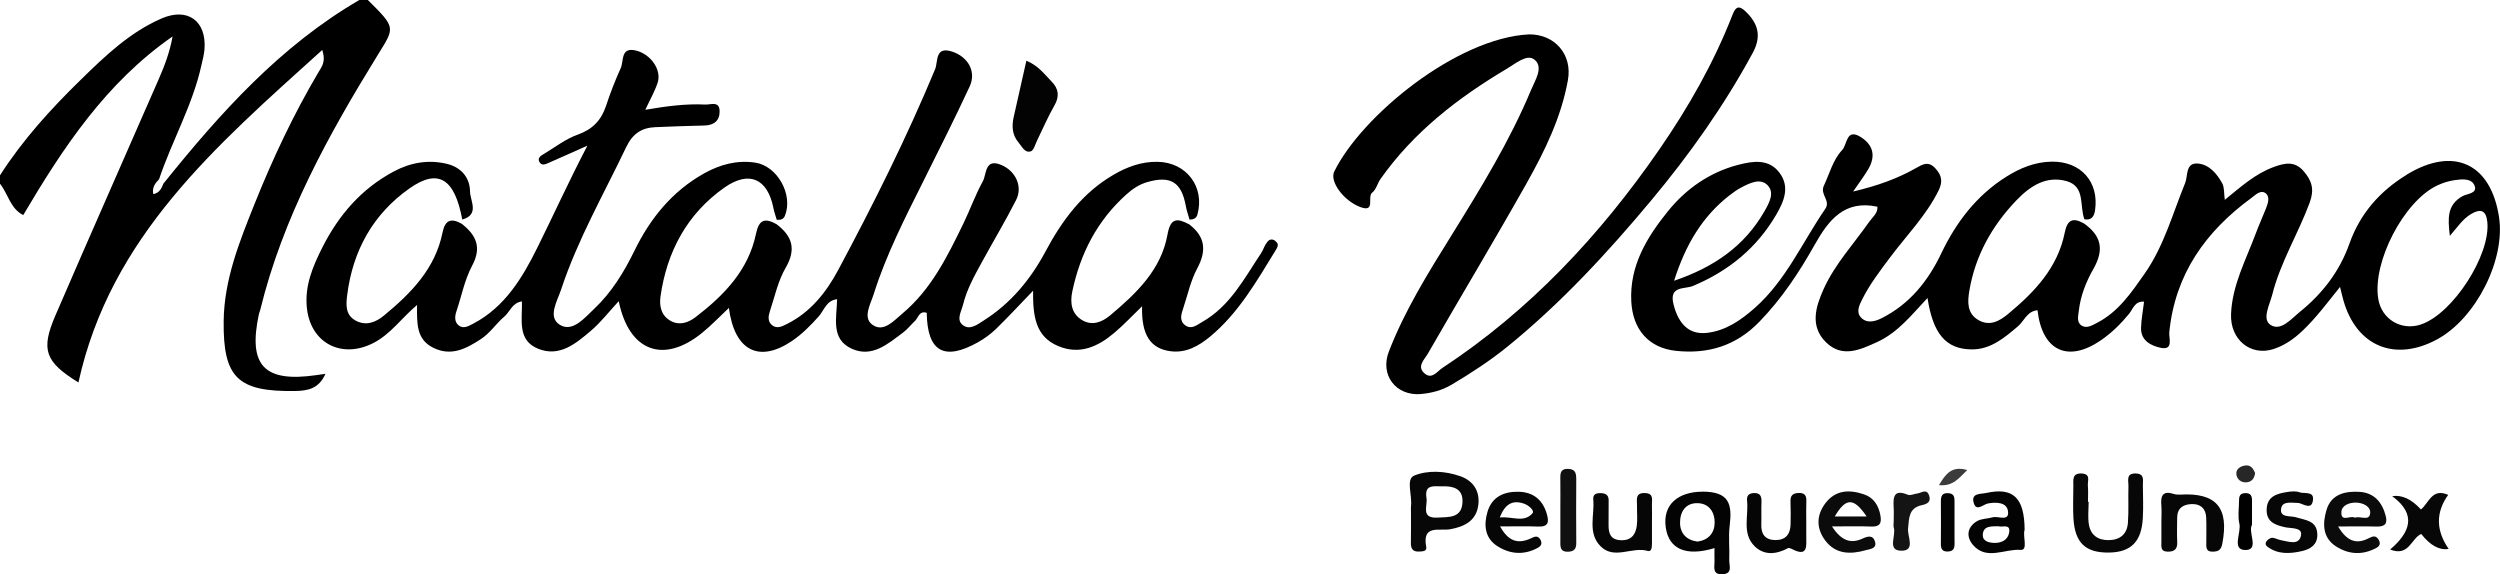
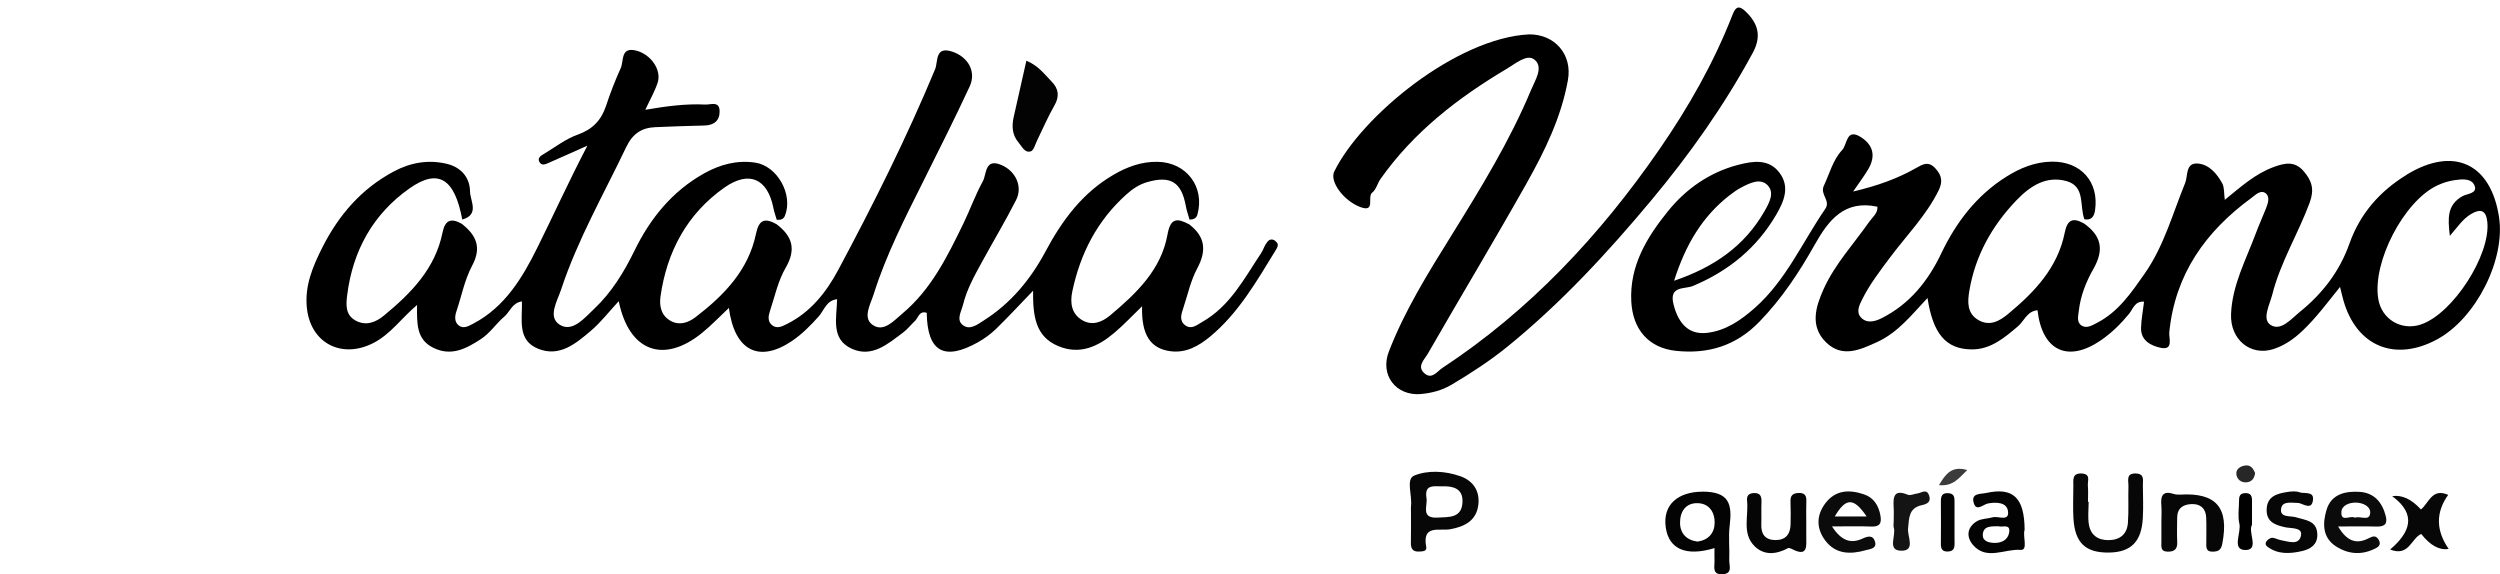
<svg xmlns="http://www.w3.org/2000/svg" id="Capa_2" data-name="Capa 2" viewBox="0 0 611.62 140.5">
  <defs>
    <style> .cls-1 { fill: #000; } .cls-1, .cls-2, .cls-3, .cls-4, .cls-5, .cls-6, .cls-7, .cls-8, .cls-9, .cls-10, .cls-11 { stroke-width: 0px; } .cls-2 { fill: #101010; } .cls-3 { fill: none; } .cls-4 { fill: #050505; } .cls-5 { fill: #0b0b0b; } .cls-6 { fill: #070707; } .cls-7 { fill: #141414; } .cls-8 { fill: #060606; } .cls-9 { fill: #272727; } .cls-10 { fill: #3b3b3b; } .cls-11 { fill: #030303; } </style>
  </defs>
  <g id="Capa_1-2" data-name="Capa 1">
    <path class="cls-3" d="M78.52,12.53c.15.04.31.1.46.17-.05-.16-.07-.3-.13-.47-.11.1-.22.2-.33.3Z" />
-     <path class="cls-1" d="M5.68,52.63C15.46,36.05,26.02,20.15,42.22,8.92c-.67,3.79-1.94,7.13-3.37,10.4-8.41,19.27-16.94,38.49-25.27,57.8-3.66,8.48-2.57,11.39,5.61,16.45,7.83-35.7,33.68-57.89,59.32-81.05.11-.1.22-.2.33-.3.06.17.09.31.13.47.73,2.51-.34,3.77-1.09,5.03-6.08,10.29-11.16,21.09-15.59,32.14-3.68,9.19-7.45,18.49-7.57,28.68-.16,13.85,3.41,17.32,17.44,17.12,3.16-.05,5.87-.57,7.46-4.21-.97.14-1.58.23-2.2.32-12.82,1.86-16.78-2.34-14.08-14.93.07-.32.23-.62.31-.95,5.53-22.68,16.66-42.81,28.77-62.45,4.18-6.78,4.52-6.56-2.46-13.47h-2c-19.44,11.31-34.11,27.7-47.98,44.95-.47,1.15-.95,2.29-2.48,2.57-.34-1.57.43-2.65,1.42-3.65,3.16-9.41,8.21-18.12,10.36-27.9.29-1.29.65-2.59.75-3.91.52-6.91-4.12-10.27-10.46-7.53-7.79,3.37-13.82,9.16-19.76,14.96-7.35,7.17-14.26,14.76-19.83,23.46v2c2,2.5,2.53,6.09,5.68,7.69Z" />
    <path class="cls-1" d="M312.02,58.94c-1.15-.82-1.83-.08-2.38.83-.42.7-.68,1.51-1.13,2.19-4.13,6.2-7.6,12.98-14.44,16.83-1.22.69-2.58,1.93-4.12.78-1.48-1.11-.98-2.66-.49-4.11,1.1-3.29,1.82-6.79,3.44-9.8,2.34-4.36,1.96-7.77-1.96-10.77-2.85-1.5-4.57-1.72-5.31,2.46-1.53,8.64-7.61,14.41-14,19.78-2,1.68-4.42,2.65-6.87,1.2-2.62-1.55-3.01-4.22-2.43-7,1.95-9.31,6.12-17.41,13.29-23.81,1.47-1.31,3.1-2.42,5.09-2.98,5.68-1.63,8.34.01,9.4,5.87.2,1.13.6,2.22.91,3.32.88-.03,1.65-.26,1.92-1.22,1.88-6.75-2.66-12.78-9.69-12.92-3.96-.08-7.48,1.21-10.85,3.18-7.61,4.43-12.57,11.17-16.62,18.75-3.66,6.85-8.49,12.69-15.1,16.88-1.47.93-3.34,2.44-5.04,1.2-1.81-1.32-.47-3.3-.04-5.04.92-3.76,2.79-7.08,4.61-10.42,2.78-5.08,5.75-10.06,8.38-15.21,1.66-3.26-.08-7.04-3.55-8.54-4.17-1.81-3.63,2.23-4.59,3.96-1.83,3.32-3.11,6.94-4.77,10.36-3.92,8.06-7.89,16.15-14.95,22.03-2.03,1.69-4.59,4.72-7.33,2.68-2.38-1.76-.43-4.97.33-7.4,3.04-9.66,7.65-18.65,12.16-27.68,3.85-7.7,7.72-15.39,11.34-23.19,1.67-3.6-.36-7.21-4.24-8.51-4.33-1.44-3.45,2.45-4.22,4.3-6.99,16.83-15.14,33.11-23.73,49.16-2.89,5.39-6.75,10.3-12.53,13.17-1.2.6-2.48,1.28-3.7.22-1.02-.88-.84-2.17-.48-3.27,1.2-3.61,2-7.48,3.88-10.71,2.67-4.59,1.59-7.78-2.26-10.68-2.76-1.51-4.25-1.23-5,2.37-1.84,8.91-7.83,15.06-14.77,20.38-1.77,1.35-3.87,2.11-6.04.96-2.39-1.27-2.88-3.68-2.55-6.02,1.56-10.95,6.49-20.17,15.58-26.59,6.14-4.34,10.65-2.18,12.05,5,.19.97.54,1.9.81,2.85.86.04,1.63-.05,2.01-1.02,2.06-5.17-1.89-12.2-7.31-12.98-4.47-.65-8.58.47-12.45,2.63-7.83,4.37-13.2,11.01-17.06,18.92-2.57,5.27-5.61,10.23-9.87,14.24-2.31,2.17-5.26,5.81-8.38,3.9-3.09-1.89-.6-5.87.32-8.68,4.02-12.15,10.4-23.26,15.89-34.76,1.57-3.29,3.75-4.78,7.15-4.92,3.99-.16,7.98-.33,11.97-.4,2.48-.04,3.85-1.31,3.75-3.65-.11-2.4-2.23-1.41-3.51-1.48-4.81-.24-9.57.41-14.66,1.28,1.13-2.45,2.29-4.46,3.01-6.62,1.02-3.09-1.61-6.9-5.17-7.84-3.97-1.05-3.06,2.51-3.86,4.27-1.37,3.01-2.56,6.11-3.6,9.24-1.18,3.55-3.31,5.75-6.95,7.04-2.92,1.03-5.49,3.06-8.19,4.67-.7.42-1.64.94-1.22,1.87.57,1.28,1.67.63,2.53.26,2.81-1.21,5.59-2.48,9.28-4.12-4.59,8.8-8.25,16.89-12.18,24.82-3.63,7.34-7.95,14.65-15.77,18.74-1.21.63-2.49,1.39-3.66.32-.9-.82-.86-2.08-.46-3.27,1.27-3.76,2.02-7.79,3.86-11.23,2.42-4.53.99-7.5-2.53-10.26-2.6-1.47-4.08-.98-4.72,2.2-1.79,8.8-7.71,14.81-14.32,20.25-1.98,1.63-4.35,2.62-6.92,1.23-2.54-1.37-2.36-3.9-2.08-6.17,1.34-10.89,6.34-19.91,15.28-26.19,7.06-4.96,11.03-2.35,12.88,7.64,4.31-1.23,1.92-4.59,1.9-6.88-.04-3.43-2.21-5.91-5.63-6.74-4.54-1.1-8.91-.34-13.03,1.86-7.9,4.22-13.45,10.64-17.44,18.53-2.34,4.63-4.35,9.34-3.83,14.7.84,8.75,8.5,12.73,16.29,8.73,4.21-2.16,6.84-6.05,10.68-9.3-.02,4.43-.25,8.4,3.99,10.48,4.38,2.15,8,.23,11.61-2.12,2.29-1.49,3.72-3.8,5.73-5.5,1.38-1.16,1.92-3.39,4.33-3.74.11,4.5-1.19,9.47,3.92,11.57,5.26,2.16,9.25-1.25,12.92-4.35,2.44-2.07,4.43-4.67,6.84-7.27,2.52,12.36,11,15.39,20.39,7.76,2.22-1.8,4.2-3.89,6.56-6.11,1.38,10.56,7.42,13.5,15.43,8.09,2.48-1.68,4.56-3.79,6.57-6.04,1.27-1.42,1.85-3.92,4.48-4.18-.11,4.62-1.6,9.77,3.59,12.12,4.96,2.25,8.85-1.21,12.58-3.99,1.05-.79,1.88-1.88,2.85-2.79.86-.81,1.06-2.6,2.9-2.01.13,9.49,4.24,11.86,12.56,7.19,1.58-.89,3.09-1.99,4.39-3.25,2.89-2.81,5.63-5.78,9.07-9.35-.07,6.33.64,11.23,6.13,13.54,5.28,2.22,9.76.14,13.75-3.24,2.39-2.02,4.53-4.33,6.79-6.5-.21,6.93,2,10.38,6.99,11.01,3.8.48,6.89-1.32,9.57-3.52,7.05-5.8,11.48-13.66,16.18-21.29.49-.8.77-1.49-.12-2.12Z" />
    <path class="cls-1" d="M588.85,42.72c-6.62,4.02-11.48,9.58-14.06,16.87-2.41,6.81-6.61,12.24-12.11,16.69-2.1,1.7-4.7,4.87-7.21,3.2-2.15-1.42-.18-4.96.45-7.45,1.99-7.9,6.35-14.88,9.15-22.49,1.18-3.21.53-5.31-1.48-7.65-2.19-2.55-4.59-2.02-7.25-1.06-4.6,1.66-8.15,4.9-12.05,8.06-.22-1.6-.07-3.01-.63-4.04-1.3-2.37-3.21-4.63-5.98-4.84-3.06-.23-2.37,3.01-3.09,4.77-3.06,7.49-5.18,15.41-9.9,22.16-3.24,4.62-6.41,9.34-11.65,12.04-1.2.62-2.52,1.45-3.75.69-1.31-.81-.86-2.37-.71-3.67.42-3.69,1.83-7.18,3.59-10.26,2.69-4.73,1.86-8.1-2.33-11.07-2.6-1.46-4.05-1.05-4.7,2.21-1.71,8.62-7.41,14.6-13.9,19.96-2.13,1.76-4.52,3.06-7.27,1.44-2.79-1.65-2.62-4.49-2.18-7.12,1.44-8.59,5.52-15.88,11.5-22.13,3.36-3.51,7.35-6.15,12.38-4.69,4.55,1.33,3.03,6.1,4.28,9.31,1.78.33,2.4-.79,2.6-2.23,1.01-6.94-3.5-11.96-10.56-11.87-4.15.05-7.8,1.57-11.21,3.72-7.25,4.57-12.23,11.13-15.87,18.75-3.24,6.77-7.71,12.35-14.54,15.81-1.76.89-3.7,1.34-5.1-.17-1.28-1.39-.34-3.13.42-4.64,1.81-3.57,4.23-6.71,6.61-9.91,4.06-5.45,8.92-10.32,11.97-16.51,1.01-2.06.86-3.6-.75-5.37-1.74-1.93-3.15-1.03-4.76-.12-4.6,2.62-9.52,4.36-15.4,5.75,1.55-2.27,2.74-3.82,3.72-5.5,1.77-3.05,1.33-5.73-1.71-7.74-3.74-2.46-3.42,1.74-4.66,3.05-2.31,2.44-3.1,5.8-4.52,8.79-1,2.11,1.74,3.62.37,5.62-5.62,8.18-9.63,17.52-17.24,24.24-3.35,2.96-7.08,5.6-11.77,6.12-4.24.47-6.89-2.07-8.13-6.99-1.16-4.62,2.74-3.65,4.75-4.49,8.71-3.65,15.64-9.29,20.41-17.49,1.91-3.29,3.34-6.76.78-10.19-2.63-3.53-6.6-2.87-10.13-1.95-6.97,1.81-12.75,5.86-17.19,11.36-5.14,6.37-9.41,13.33-8.95,22.08.36,6.87,4.28,11.35,10.91,12.06,7.86.84,14.7-1.22,20.39-7.08,5.51-5.66,9.78-12.14,13.61-18.95,3.38-5.99,7.27-10.96,15.3-9.23.14,1.6-1.21,2.56-2.03,3.73-3.8,5.43-8.4,10.35-11.14,16.45-1.93,4.3-3.41,9.05.6,12.99,3.97,3.9,8.37,1.82,12.5-.06,5.1-2.32,8.49-6.71,12.33-10.78,1.33,8.74,4.5,12.54,10.82,12.58,4.61.03,7.99-2.83,11.32-5.67,1.53-1.31,2.25-3.71,4.77-3.91,1.14,9.97,7.46,12.9,15.55,7.32,2.61-1.8,4.85-4.01,6.87-6.48.93-1.14,1.38-3.12,3.65-2.94-.26,2.19-.68,4.3-.74,6.42-.09,3.16,2.56,4.4,4.82,4.87,3.18.67,1.95-2.41,2.09-3.8,1.41-14.22,8.89-24.67,20.09-32.87,1.02-.75,2.27-2.09,3.5-1.13,1.11.87.54,2.49.05,3.74-.78,2.01-1.7,3.96-2.44,5.98-2.41,6.5-5.82,12.72-6.09,19.83-.24,6.25,4.78,10.35,10.36,8.56,2.7-.87,5.01-2.47,7.1-4.46,3.36-3.18,6.1-6.89,9.2-10.75.36,1.42.57,2.38.84,3.33,3.21,11.19,12.57,15.08,22.88,9.52,9.51-5.13,16.79-19.48,15.18-29.95-2.02-13.16-11.11-17.34-22.55-10.39ZM423.09,47.82c.91-.71,1.86-1.41,2.88-1.94,2.08-1.08,4.67-2.41,6.46-.57,1.79,1.84.42,4.32-.77,6.39-4.85,8.46-12.24,13.63-22.1,16.99,2.81-8.84,6.9-15.7,13.53-20.88ZM592.24,79.4c-4.82,1.58-9.61-1.32-10.41-6.31-1.45-8.99,6.26-23.86,14.44-27.72,1.33-.63,2.81-1.09,4.27-1.3,1.8-.26,4.19-.51,4.88,1.41.68,1.9-1.88,1.89-3.01,2.53-3.75,2.14-3.57,5.36-3.06,9.69,1.94-2.24,3.2-4.15,5.16-5.32,2.35-1.4,3.72-.97,4.01,1.93.81,8.14-8.51,22.53-16.28,25.08Z" />
    <path class="cls-1" d="M347.58,96.4c2.65-.22,5.25-.92,7.59-2.31,4.72-2.81,9.31-5.79,13.59-9.26,13.1-10.63,24.48-22.95,35.24-35.84,9.37-11.22,17.8-23.13,24.79-36.02,2.22-4.09,1.37-7.18-1.73-10.16-1.49-1.44-2.37-1.35-3.17.72-4.58,11.79-10.8,22.7-17.98,33.09-14.49,20.97-31.64,39.3-53.04,53.4-1.27.84-2.52,2.84-4.29,1.39-2.09-1.7-.1-3.44.7-4.82,8.01-13.94,16.3-27.72,24.19-41.73,4.47-7.94,8.49-16.17,10.12-25.27,1.12-6.24-3.2-11.23-9.5-11.18-17.71.88-40.97,19.91-47.67,33.56-1.19,2.43,2.31,7.16,6.36,8.68,3.86,1.45,1.62-2.53,2.93-3.53.97-.74,1.28-2.28,2.04-3.35,8.11-11.49,18.96-19.86,30.91-26.96,2.12-1.26,4.89-3.65,6.69-2.26,2.39,1.84.22,5.05-.73,7.35-5.24,12.59-12.37,24.17-19.54,35.72-5.68,9.15-11.41,18.31-15.31,28.42-2.2,5.71,1.72,10.86,7.84,10.37Z" />
    <path class="cls-6" d="M357.2,116.49c-3.69-1.3-7.88-1.5-11.22-.14-2.09.85-.45,4.87-.78,7.44-.06.49,0,1-.01,1.49,0,2.49.03,4.99-.02,7.48-.03,1.4.4,2.24,1.96,2.18.84-.03,2-.05,1.8-1.09-1.07-5.62,3.15-3.89,5.85-4.37,3.5-.62,6.47-2.09,6.9-6.06.37-3.38-1.32-5.83-4.47-6.94ZM351.73,126.63c-4.23.25-2.43-2.88-2.74-4.77-.6-3.7,2.15-2.75,4.43-2.89,2.23.02,4.45.65,4.38,3.73-.1,4.08-3.23,3.77-6.06,3.93Z" />
    <path class="cls-11" d="M416.42,120.29c-5.79.04-9.76,3.09-8.88,8.86.79,5.2,4.97,7.05,11.91,4.94,0,1.31-.04,2.12,0,2.93.09,1.5-.76,3.66,2.06,3.46,2.45-.18,1.5-2.16,1.55-3.44.12-2.81-.24-5.66.1-8.43.65-5.27-.07-8.37-6.75-8.33ZM415.3,132.5c-2.66-.34-4.25-1.96-4.28-4.55-.03-2.74,1.35-4.97,4.39-4.85,2.7.1,4.09,2.18,4.08,4.72-.02,2.57-1.48,4.29-4.19,4.68Z" />
    <path class="cls-11" d="M252.16,37.04c.76-.24,1.13-1.81,1.63-2.81,1.39-2.82,2.61-5.73,4.18-8.44,1.3-2.25.99-4.13-.69-5.83-1.72-1.75-3.17-3.85-6.18-5.11-1.09,4.83-2.12,9.34-3.12,13.86-.48,2.2-.34,4.35,1.19,6.13.83.97,1.53,2.65,2.99,2.19Z" />
    <path class="cls-6" d="M522.59,115.84c-2.57-.11-1.83,1.8-1.87,3.12-.09,2.99.09,5.99-.13,8.96-.2,2.67-1.83,4.16-4.62,4.22-2.73.06-4.52-1.24-4.94-3.9-.28-1.78-.05-3.64-.05-5.46-.05,0-.11,0-.16,0,0-1.33.09-2.66-.03-3.98-.1-1.14.78-2.84-1.48-2.96-2.39-.13-2.08,1.53-2.07,3.02,0,2.66-.14,5.32.02,7.97.37,6.03,2.98,8.45,8.78,8.35,5.34-.1,7.9-2.69,8.2-8.49.14-2.65.04-5.31.01-7.97-.01-1.25.44-2.79-1.67-2.88Z" />
    <path class="cls-5" d="M577.21,120.33c-3.49-.21-6.88.58-8.02,4.39-.98,3.25-1.07,6.77,2.29,8.94,3.12,2.01,6.51,2.22,9.9.38.94-.51,1.03-1.22.53-2.03-.66-1.06-1.37-.87-2.44-.32-2.91,1.51-5.29.8-7.45-2.89,3.7,0,6.51-.06,9.33.02,1.91.06,2.84-.51,2.32-2.57-.87-3.38-2.83-5.7-6.44-5.92ZM576.13,126.66c-1.08-.7-3.48,1.26-3.31-1.44.1-1.59,1.9-2.25,3.43-2.26,1.77-.01,3.78.89,3.61,2.63-.2,2.01-2.48.56-3.74,1.07Z" />
    <path class="cls-6" d="M533.29,121c-.48.03-1.01,0-1.46-.15-2.58-.85-3.28.31-3.07,2.69.12,1.32.02,2.66.02,3.99,0,1.66-.02,3.33,0,4.99.02,1.1-.32,2.42,1.55,2.44,1.69.02,2.4-.66,2.32-2.37-.09-1.99-.03-3.99-.01-5.98.03-2.33,1.5-3.22,3.56-3.29,2.18-.07,3.44,1.11,3.54,3.29.09,1.99.02,3.99.03,5.99,0,1.14-.23,2.42,1.62,2.36,1.33-.04,1.99-.4,2.29-1.93,1.71-8.84-1.47-12.58-10.39-12.02Z" />
    <path class="cls-5" d="M455.99,120.93c-3.55-1.2-6.94-1.08-9.41,2.18-2.26,2.98-2.24,6.23,0,9.17,2.58,3.39,6.24,3.37,9.92,2.31.87-.25,2.7-.33,2.24-2.01-.46-1.7-1.67-1.47-3.09-.81-2.74,1.26-5.09.67-7.46-2.98,3.81,0,6.72-.09,9.62.03,2.11.09,2.57-.86,2.23-2.71-.45-2.46-1.62-4.36-4.05-5.18ZM448.87,126.35c2.72-4.64,4.64-4.65,7.8,0h-7.8Z" />
-     <path class="cls-8" d="M371.63,120.31c-3.59-.11-6.62,1.17-7.72,4.91-.94,3.2-.68,6.42,2.43,8.4,3.11,1.98,6.5,2.25,9.89.4.92-.5,1.08-1.21.61-2.02-.7-1.21-1.56-.62-2.52-.2-2.97,1.3-5.31.65-7.32-3.01,3.5,0,6.4-.09,9.3.03,2.49.1,2.71-1.06,2.13-3.06-.99-3.46-3.29-5.34-6.8-5.45ZM374.93,125.56c-2.12,2.45-4.97.71-8.02,1.04,1.27-3.25,3.08-4.36,5.92-3.39,1.11.38,2.66,1.68,2.09,2.35Z" />
    <path class="cls-4" d="M439.93,120.61c-1.55.08-1.95.83-1.89,2.23.08,1.83.06,3.66.02,5.49-.06,2.35-1.2,3.8-3.66,3.8-2.48,0-3.58-1.37-3.5-3.82.06-1.83-.03-3.66.04-5.49.05-1.36-.25-2.26-1.87-2.19-1.25.06-1.78.63-1.65,1.88.39,3.72-1.26,7.91,1.73,11.01,2.33,2.42,5.39,2.16,8.29.58.22-.12.66.06.94.21,4.04,2.11,3.51-.82,3.52-3.17,0-1.17,0-2.33,0-3.5,0-1.66-.05-3.33.02-4.99.06-1.45-.42-2.12-1.99-2.04Z" />
    <path class="cls-11" d="M495.32,129.63c-.05-7.89-2.8-10.49-9.43-9.02-1.27.28-3.6,0-3.08,2.21.6,2.56,2.35.56,3.58.34,2.15-.38,4.67-.25,4.88,2.04.23,2.46-2.43.97-3.77,1.36-1.26.37-2.73.3-3.81.93-2.51,1.49-2.71,3.89-.94,5.9,3.31,3.75,7.73.83,11.59,1.14,1.92.15.44-3.41.98-4.91ZM491.54,130.27c-.28,1.75-1.78,2.6-3.66,2.55-1.44-.04-2.89-.48-2.8-2.02.13-2.22,2.11-2,3.81-2.06.93.37,3.01-.74,2.65,1.52Z" />
-     <path class="cls-8" d="M402.46,120.62c-2.51-.09-1.94,1.68-1.97,3.07-.04,1.66.16,3.34-.06,4.98-.29,2.2-1.45,3.63-3.99,3.49-2.5-.14-2.92-1.75-2.91-3.75,0-1.99-.01-3.99.02-5.98.02-1.27-.67-1.73-1.83-1.78-1.12-.05-2.06.19-1.93,1.55.36,3.86-1.44,8.2,1.78,11.44,3.36,3.39,7.74.01,11.56,1.15.97.29,1.01-1.04,1.02-1.85.02-1.66,0-3.32,0-4.98,0-1.49.04-2.99-.01-4.48-.04-1.22.52-2.77-1.67-2.85Z" />
    <path class="cls-6" d="M561.72,126.55c-1.37-.42-4.08.17-3.64-2.2.35-1.89,2.72-1.29,4.33-1.29,1.31.33,3.17,1.75,3.46-.76.26-2.23-2.12-1.43-3.32-1.87-.88-.32-1.98-.22-2.95-.07-2.55.4-5.02,1.05-5.07,4.34-.05,3.02,2.09,3.74,4.52,4.29,1.48.33,4.25-.02,3.89,1.97-.47,2.6-3.11,1.5-4.98,1.18-.8-.14-1.69-.73-2.34-.53-.77.24-1.98,1.3-.93,2.11,2.55,1.97,5.62,1.78,8.57,1.08,2.01-.48,3.73-1.57,3.67-4.04-.09-3.42-2.84-3.47-5.21-4.2Z" />
    <path class="cls-6" d="M598.95,121.07c-4-1.77-4.73,2.03-6.68,3.57q-3.44-3.8-7.03-3.26c6.24,4.59,4.23,9.01-.5,13.06,4.63,1.83,5.14-2.73,7.61-3.81q3.32,4.24,6.71,3.66-4.71-6.81-.11-13.23Z" />
-     <path class="cls-2" d="M385.61,116.91c0-1.39-.43-2.14-1.96-2.2-1.62-.06-1.94.76-1.92,2.13.04,2.66.01,5.31.01,7.97,0,2.66.02,5.32,0,7.97-.02,1.3.18,2.25,1.85,2.2,1.48-.04,2.05-.67,2.04-2.12-.04-5.31-.04-10.63,0-15.95Z" />
    <path class="cls-7" d="M469.06,120.73c-.78.09-1.69.57-2.31.31-3.42-1.42-3.63.53-3.47,3.07.07,1.16.01,2.33.01,3.49,0,.5-.12,1.04.02,1.49.61,1.94-1.66,5.53,1.72,5.64,3.7.13,1.58-3.51,1.77-5.39.26-2.6.14-5.06,3.39-5.76,1.27-.27,2.3-.79,1.77-2.34-.62-1.81-1.88-.63-2.9-.51Z" />
    <path class="cls-1" d="M550.95,128.39c0-2.22-.02-4.05,0-5.88.01-1.14-.27-1.9-1.64-1.87-1.42.02-1.54.91-1.54,1.97,0,1.83-.33,3.73.08,5.46.54,2.28-2.01,6.53,1.55,6.49,3.41-.03.48-4.39,1.55-6.18Z" />
    <path class="cls-11" d="M478.17,127.63c0-1.65-.02-3.29,0-4.94.02-1.06-.11-1.92-1.47-2.03-1.63-.13-1.88.77-1.87,2.1.04,3.46.02,6.92,0,10.37,0,1.18.37,1.83,1.69,1.8,1.29-.04,1.67-.72,1.66-1.87-.03-1.81,0-3.62-.01-5.43Z" />
    <path class="cls-9" d="M549.19,113.89c-1.21.21-2.27.94-2.05,2.27.2,1.17,1.17,1.96,2.5,1.84,1.34-.12,1.9-1.05,2.07-2.26-.47-1.19-1.15-2.09-2.53-1.84Z" />
    <path class="cls-10" d="M474.37,118.68c3.49.36,4.92-1.79,6.91-3.68-3.72-1.1-5.25.87-6.91,3.68Z" />
  </g>
</svg>